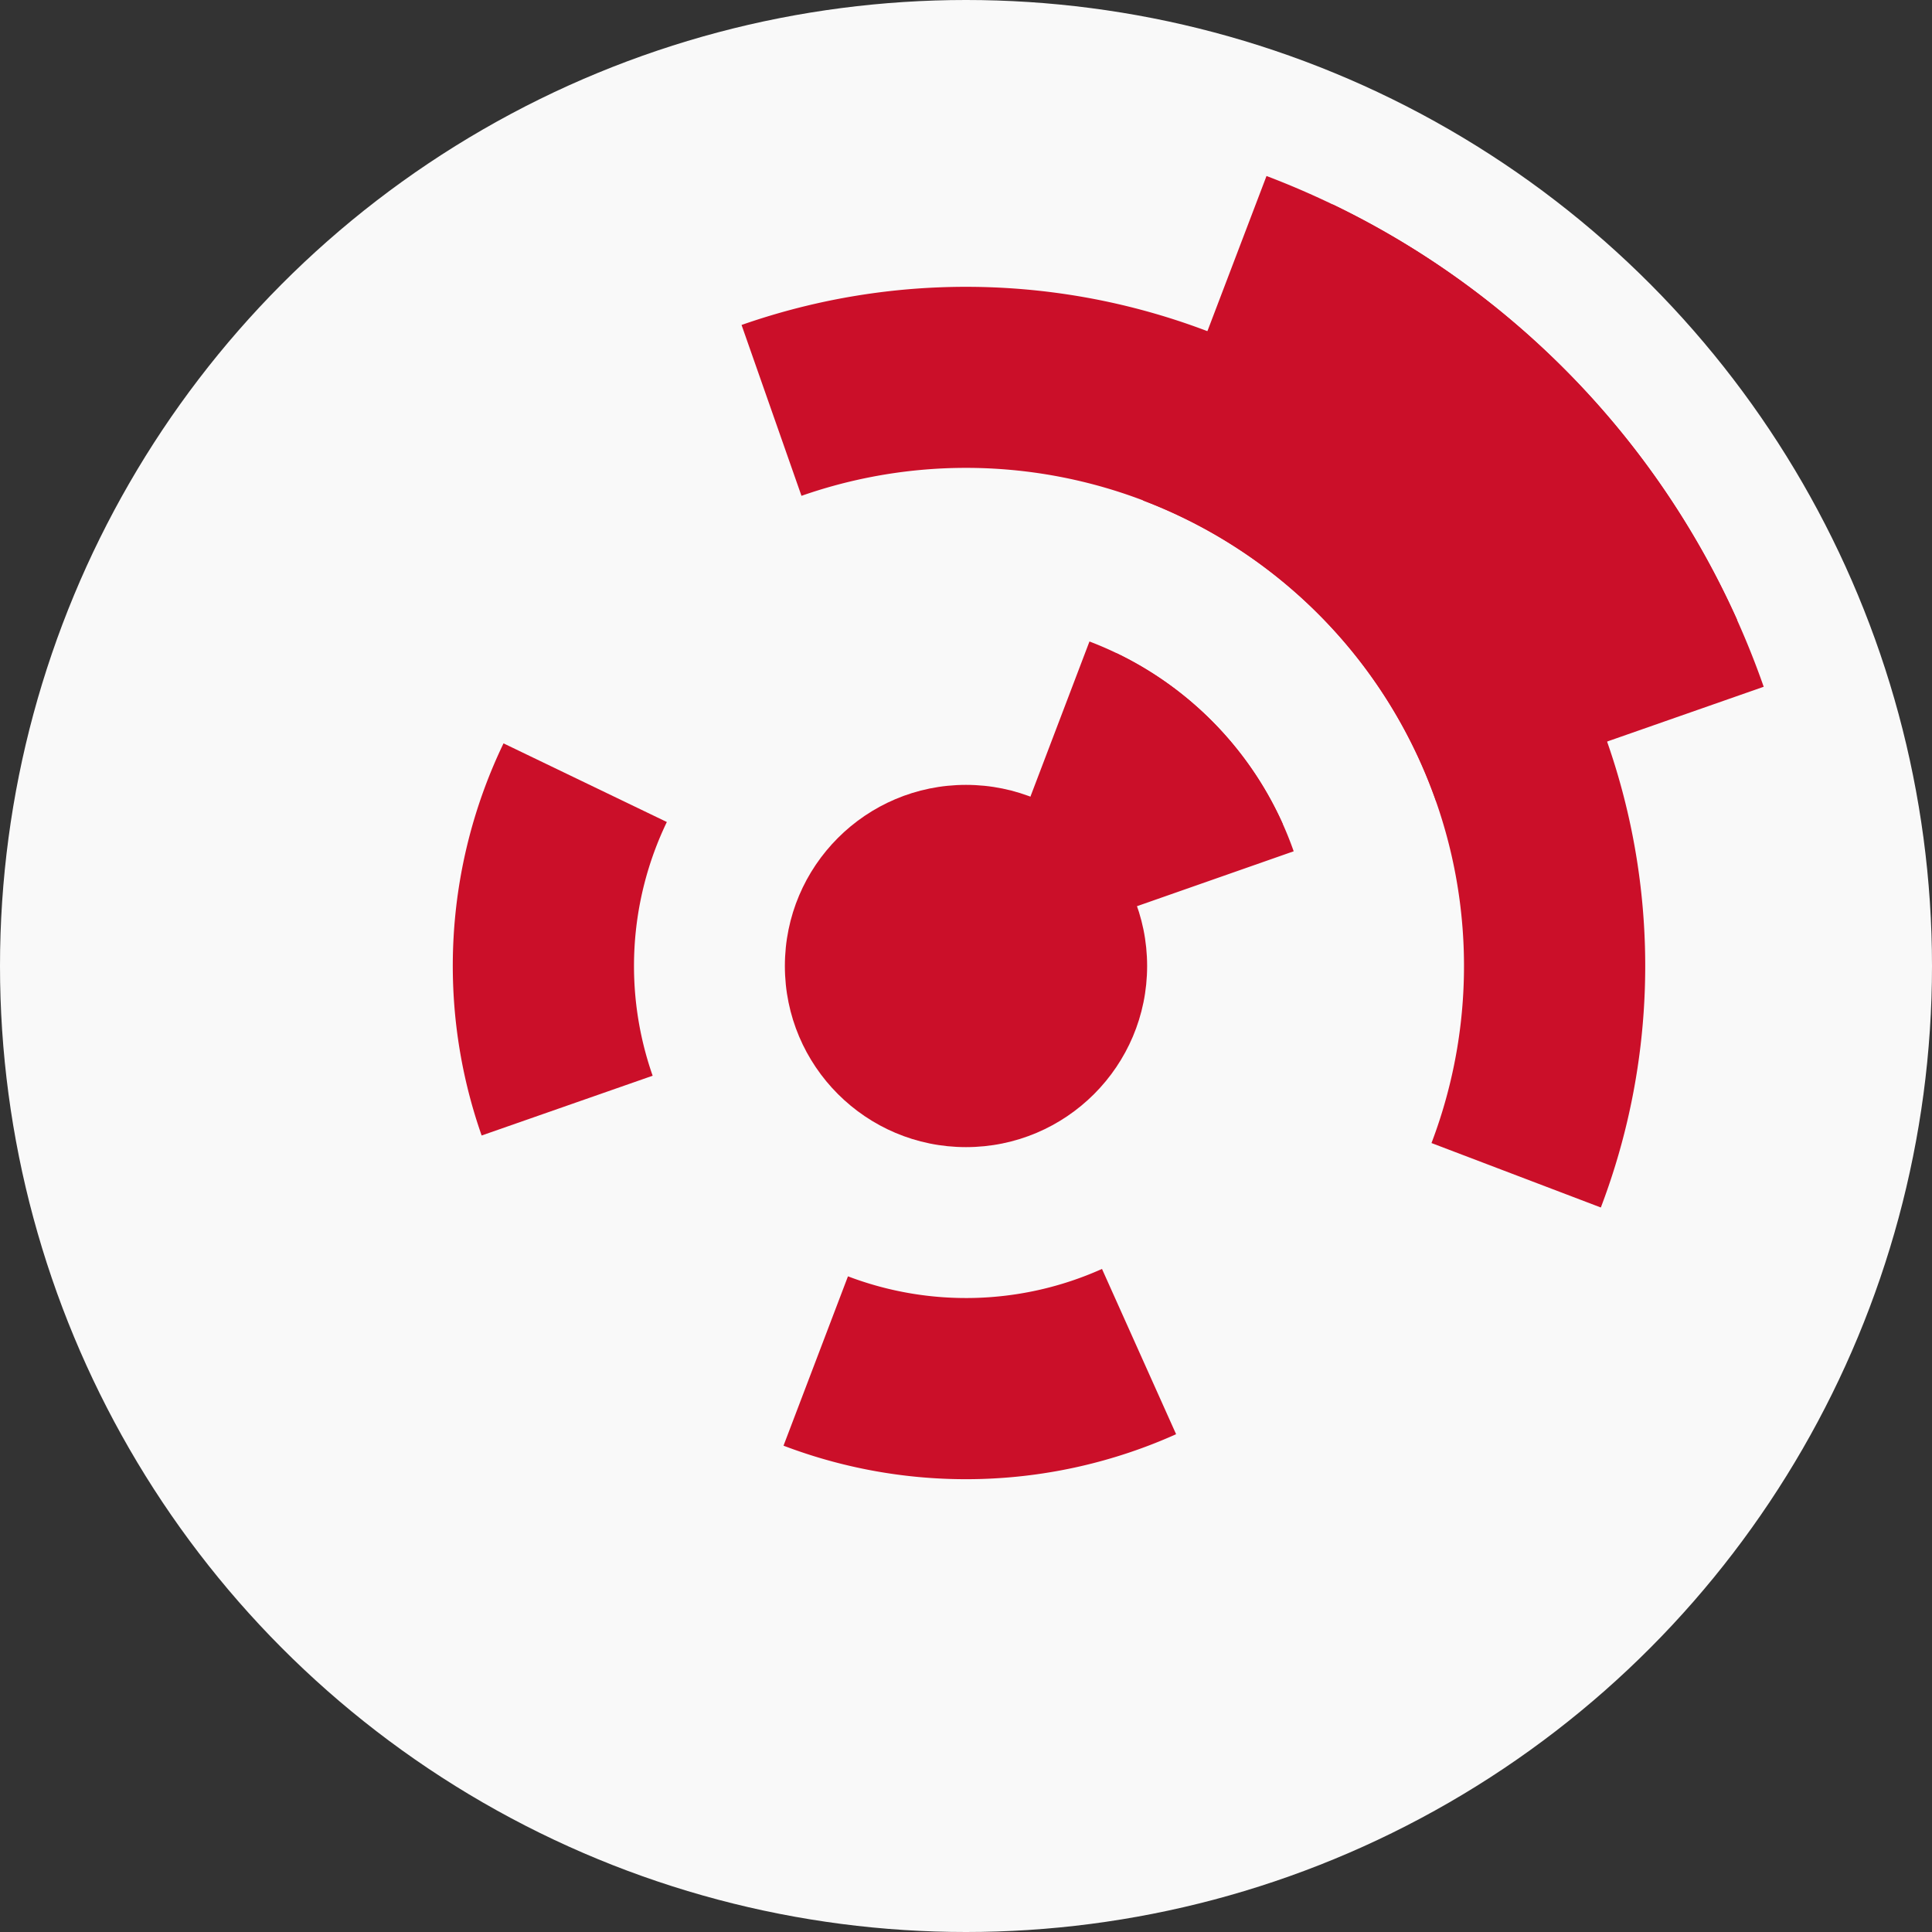
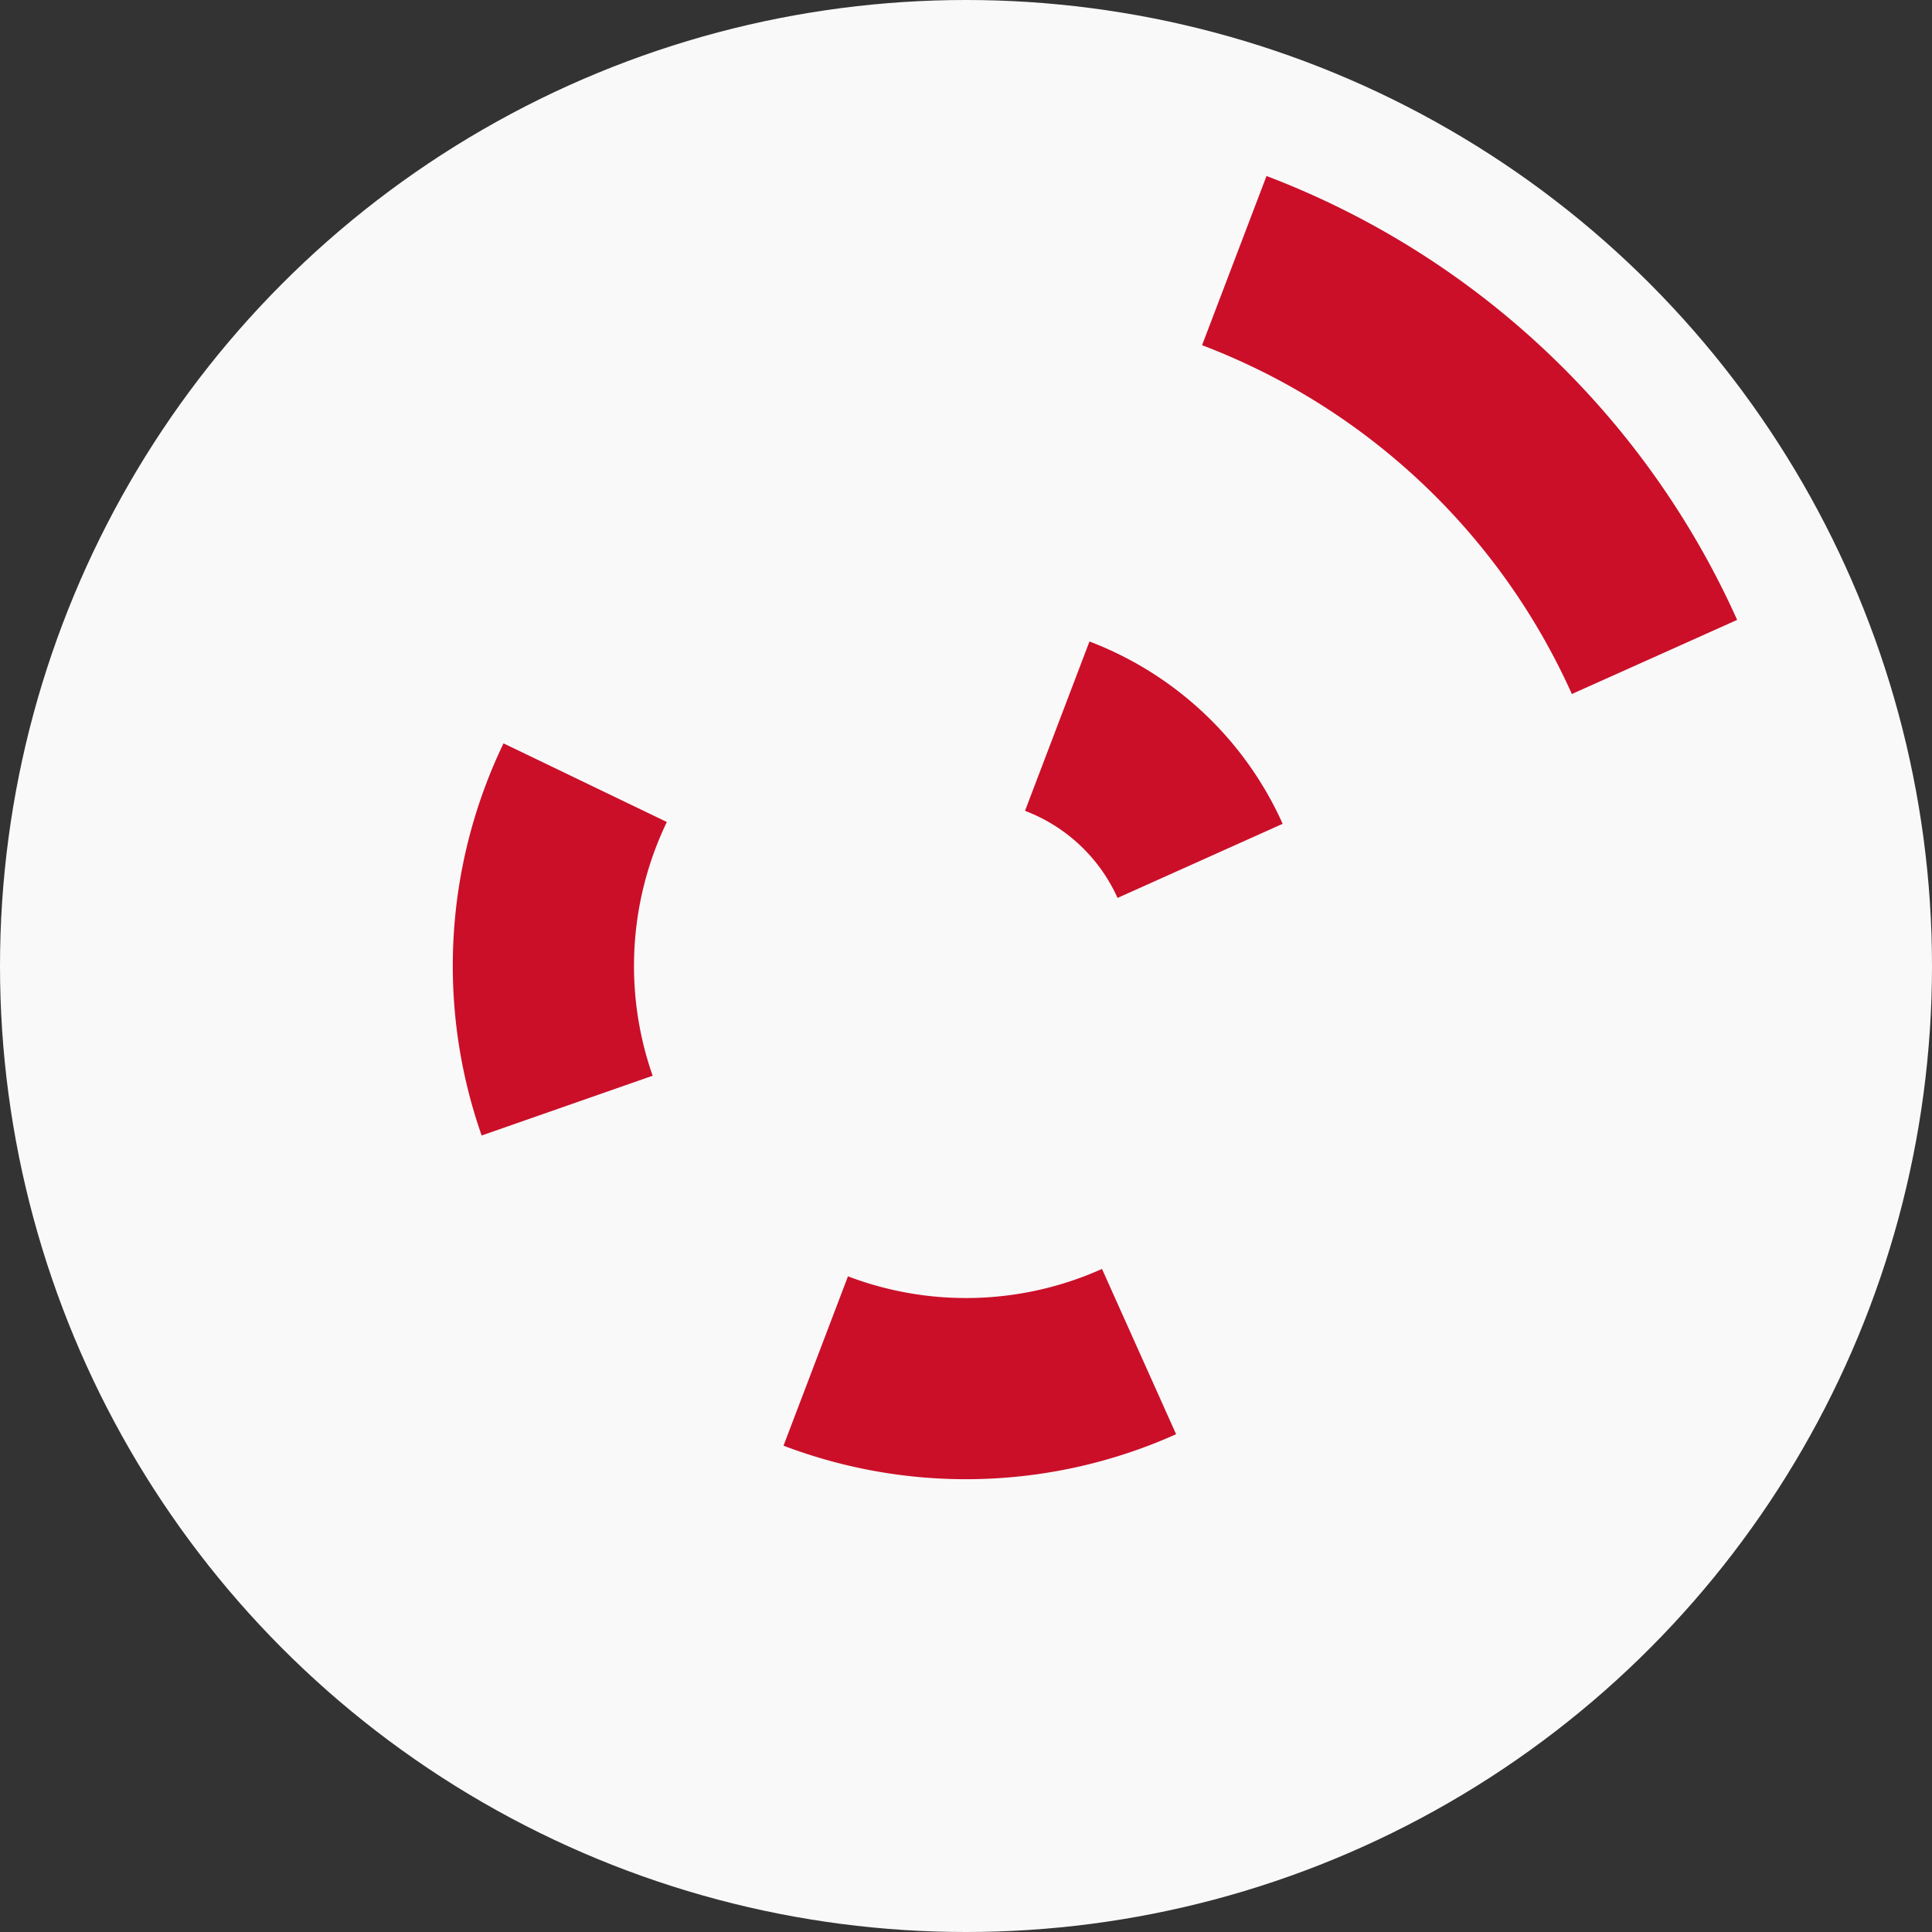
<svg xmlns="http://www.w3.org/2000/svg" width="128" height="128" viewbox="0 0 128 128">
  <rect width="100%" height="100%" fill="#333333" stroke="none" />
  <circle cx="64" cy="64" fill="#f9f9f9" r="64" />
  <path d="M 72.18 42.5 A 23 23 0 0 1 84.98 54.58 L 74.04 59.49 A 11 11 0 0 0 67.91 53.72 Z" fill="#cb0f29" />
-   <path d="M 73.98 43.28 A 23 23 0 0 1 85.71 56.4 L 74.38 60.37 A 11 11 0 0 0 68.77 54.09 Z" fill="#cb0f29" />
  <path d="M 77.92 95.02 A 34 34 0 0 1 51.91 95.78 L 56.18 84.56 A 22 22 0 0 0 73.01 84.07 Z" fill="#cb0f29" />
  <path d="M 31.91 75.23 A 34 34 0 0 1 33.36 49.25 L 44.18 54.46 A 22 22 0 0 0 43.24 71.27 Z" fill="#cb0f29" />
-   <path d="M 80 21.94 A 45 45 0 0 1 106.06 80 L 94.84 75.73 A 33 33 0 0 0 75.73 33.16 Z" fill="#cb0f29" />
-   <path d="M 49.13 21.53 A 45 45 0 0 1 106.47 49.13 L 95.15 53.1 A 33 33 0 0 0 53.1 32.85 Z" fill="#cb0f29" />
  <path d="M 83.91 11.66 A 56 56 0 0 1 115.09 41.07 L 104.14 45.98 A 44 44 0 0 0 79.64 22.87 Z" fill="#cb0f29" />
-   <path d="M 88.29 13.54 A 56 56 0 0 1 116.85 45.5 L 105.53 49.46 A 44 44 0 0 0 83.09 24.35 Z" fill="#cb0f29" />
-   <circle cx="64" cy="64" fill="#cb0f29" r="12" />
</svg>